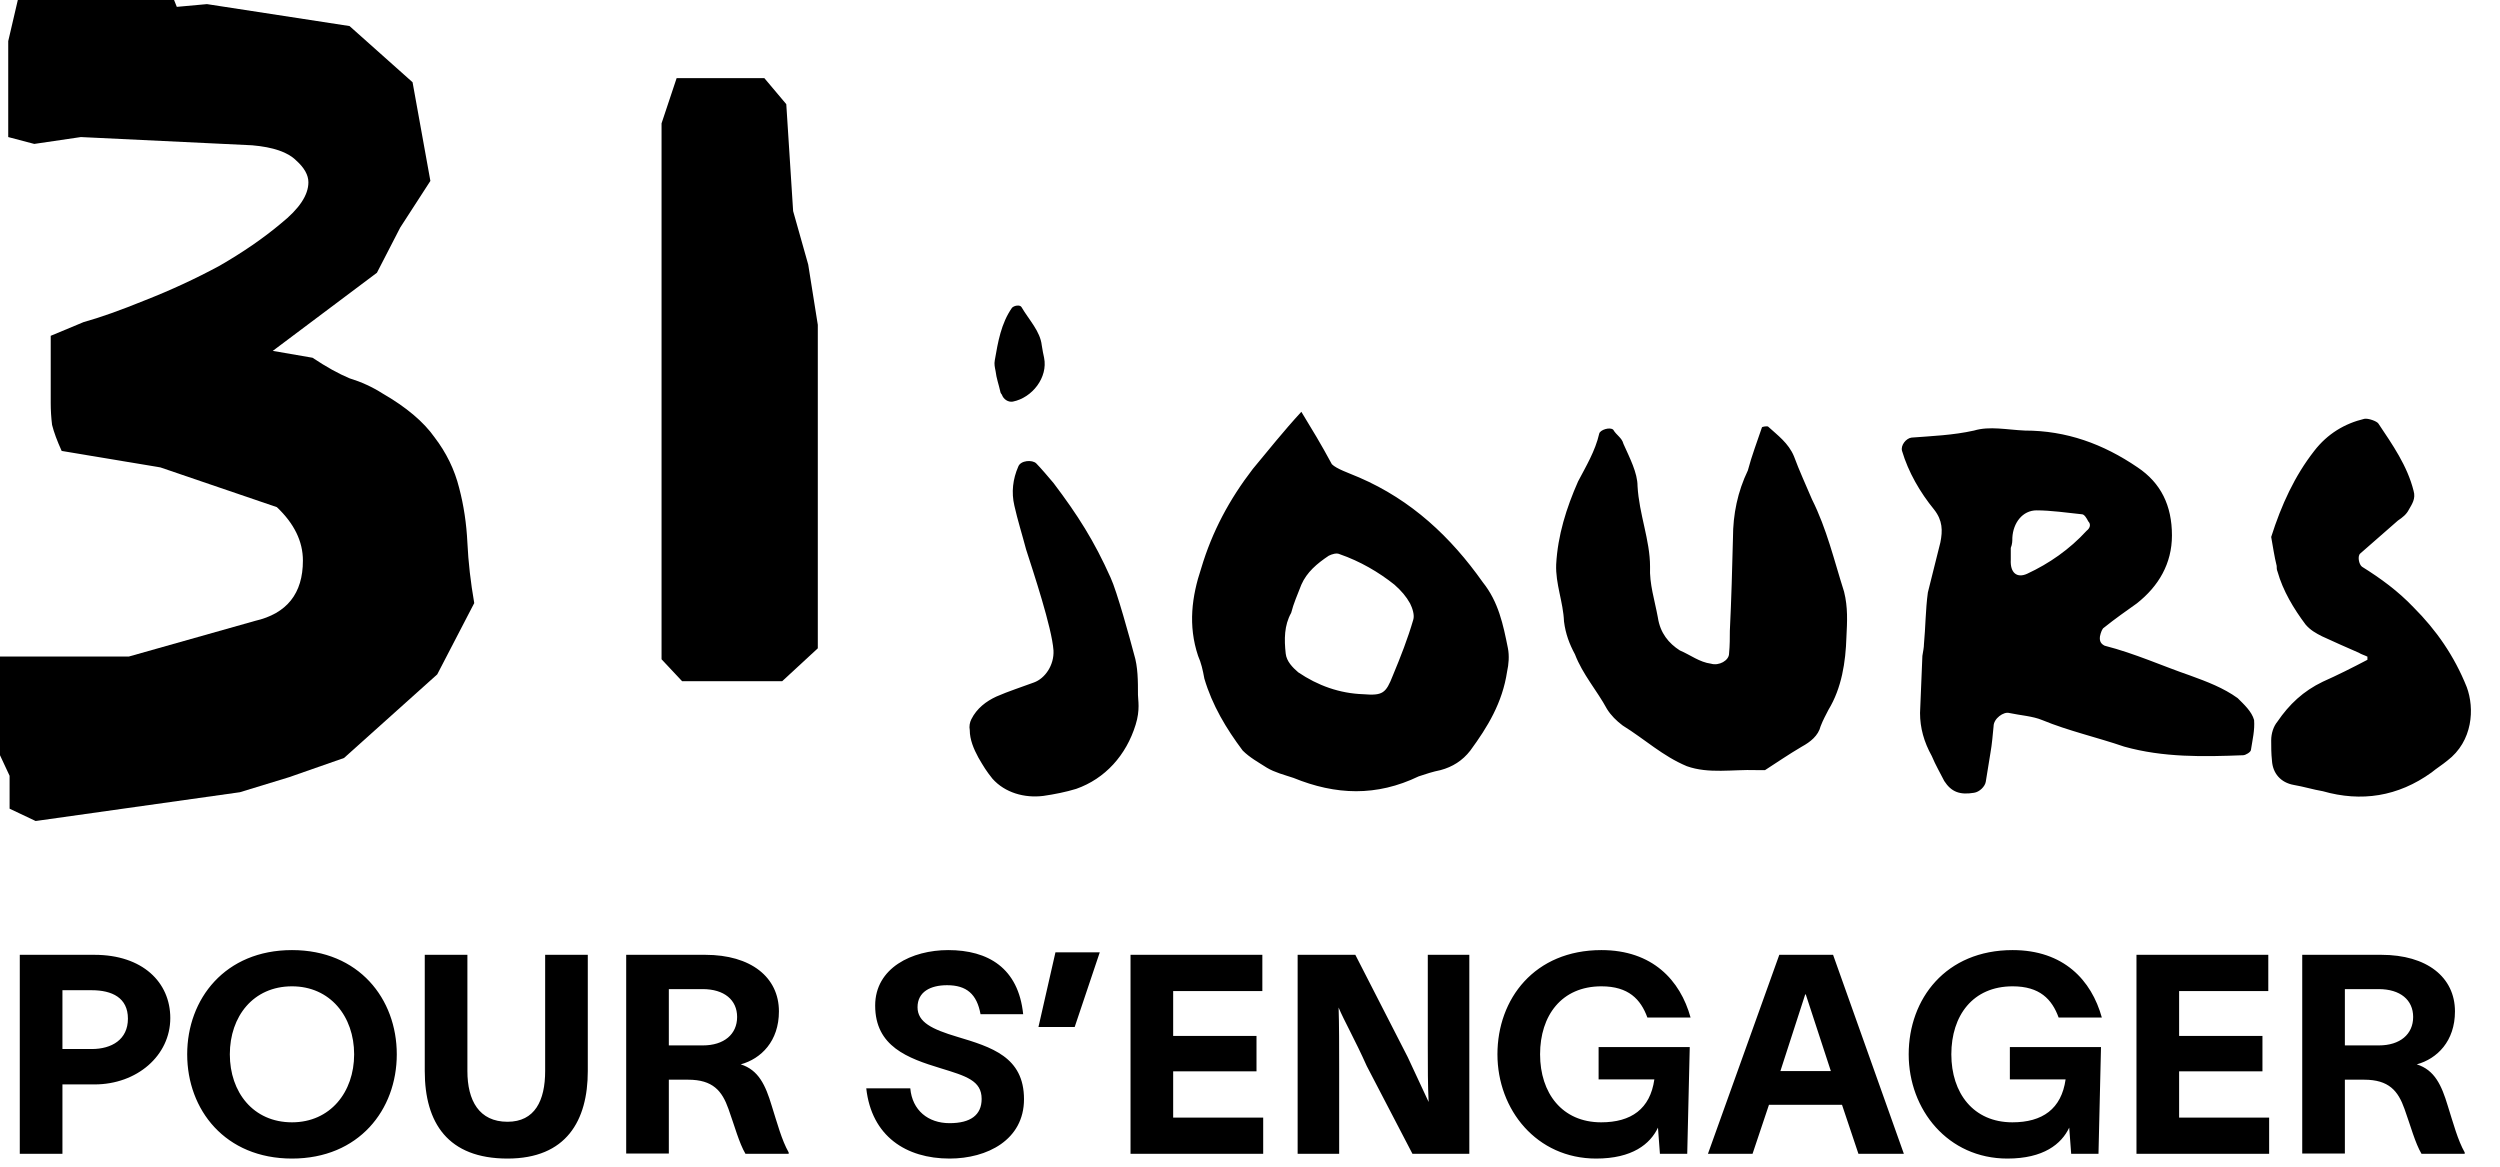
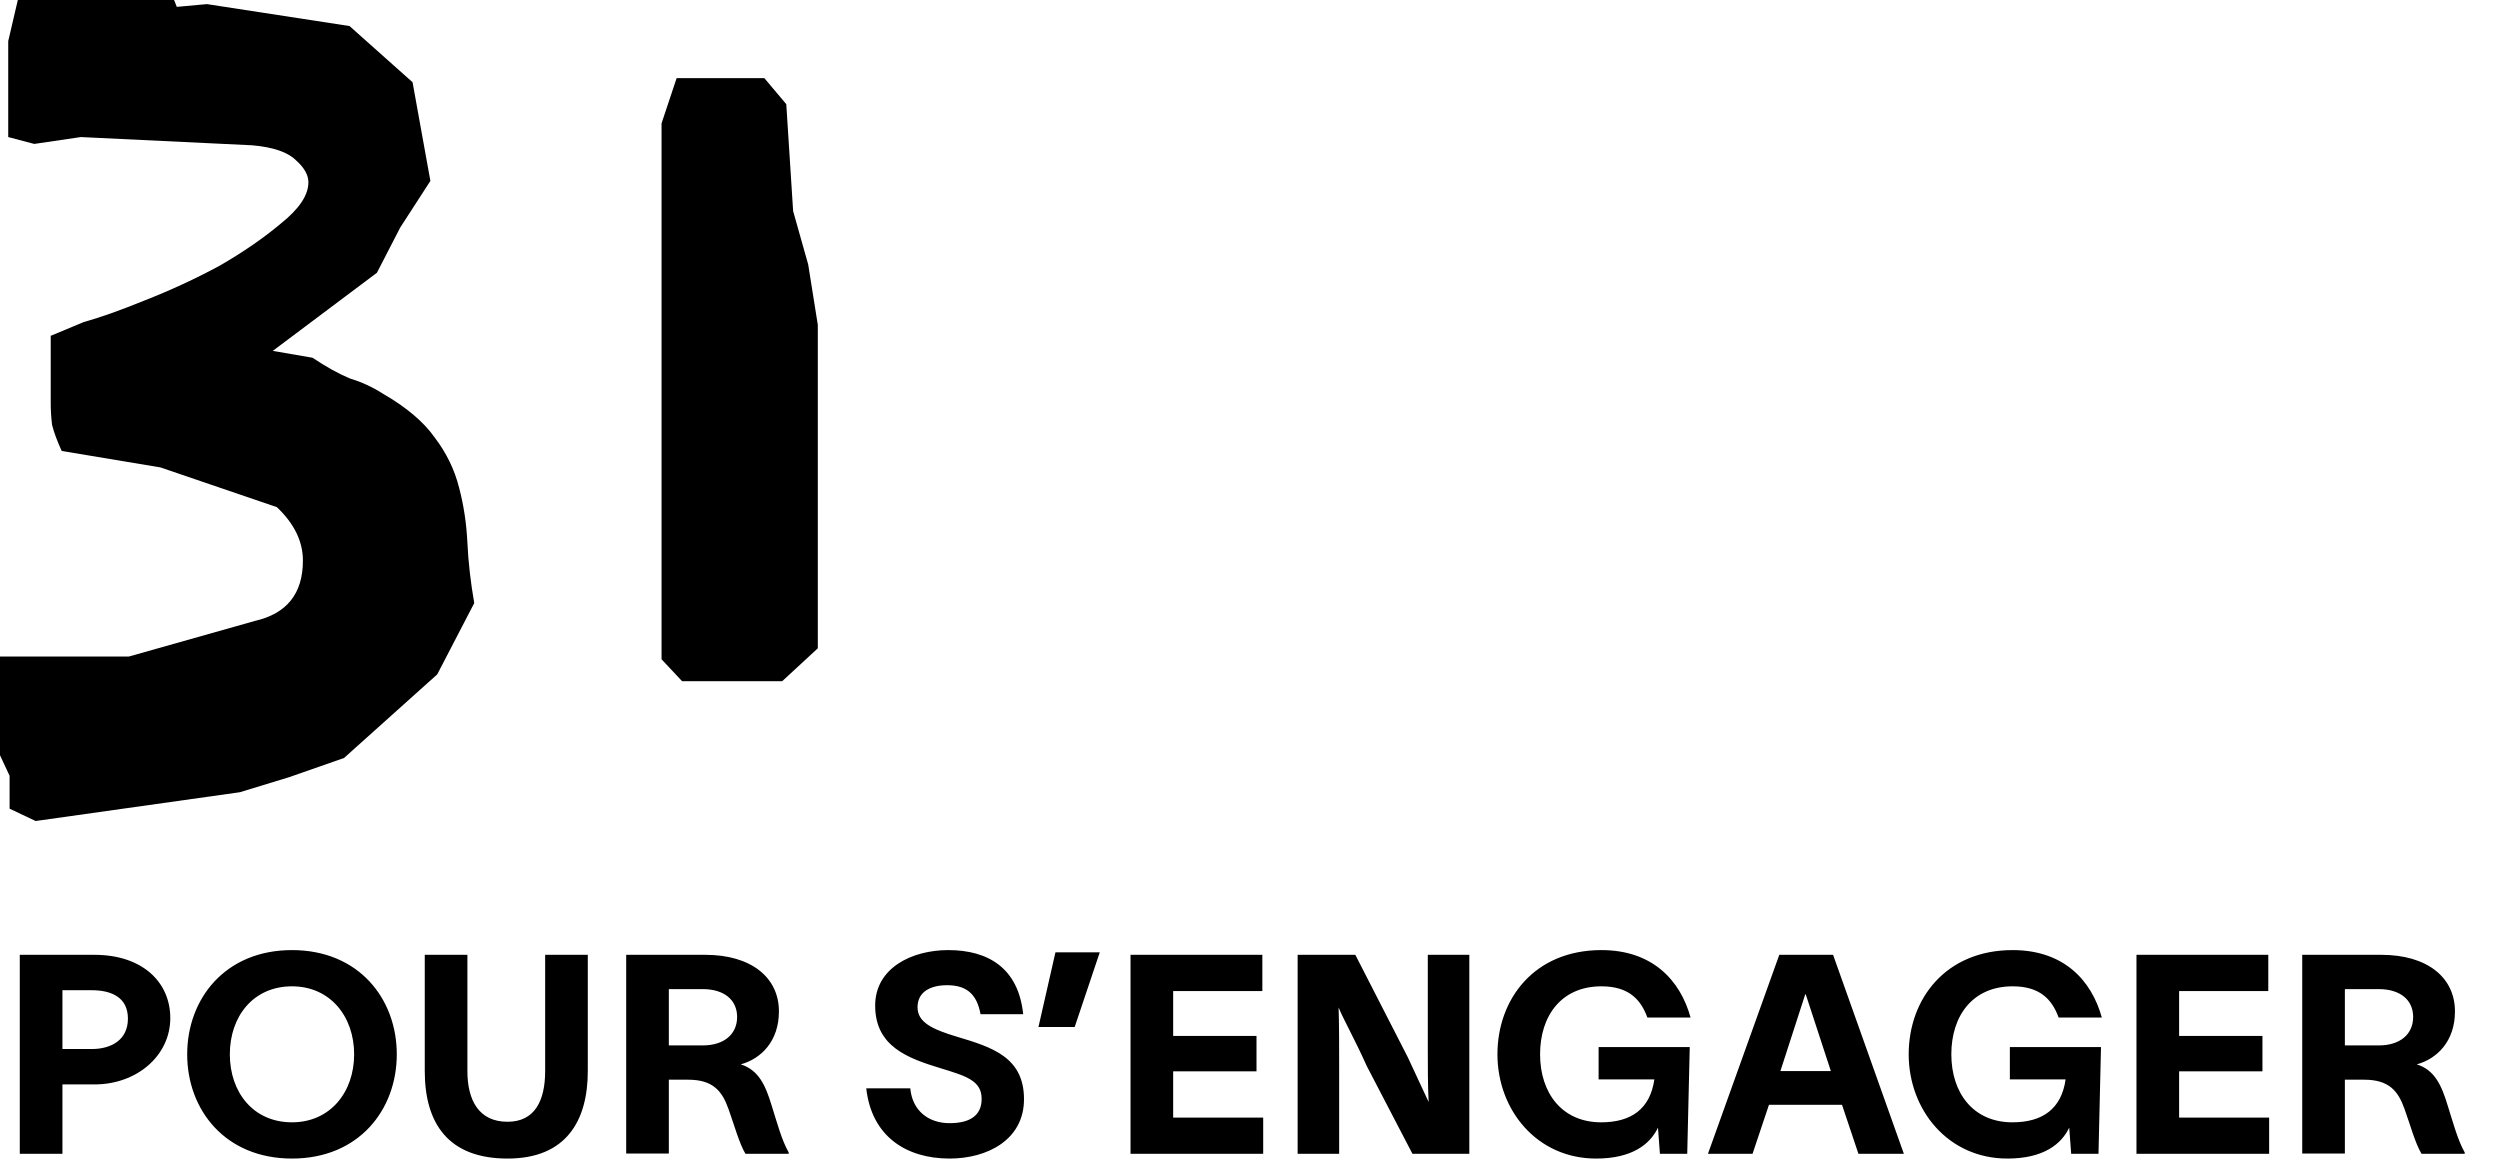
<svg xmlns="http://www.w3.org/2000/svg" width="195" height="91" viewBox="0 0 195 91" fill="none">
  <path d="M13.791 0.535L16.144 0.321L27.263 2.032L32.18 6.415L33.57 14.112L31.218 17.747L29.4 21.275L21.275 27.369L24.376 27.904C25.445 28.617 26.407 29.151 27.263 29.508C28.189 29.793 29.044 30.185 29.828 30.684C31.681 31.753 33.035 32.893 33.891 34.105C34.817 35.316 35.459 36.635 35.815 38.06C36.172 39.415 36.386 40.84 36.457 42.337C36.528 43.834 36.706 45.402 36.991 47.041L34.105 52.601L26.835 59.122L22.559 60.618L18.709 61.794L2.779 64.039L0.748 63.077V60.512L0 58.908V51.21H10.05L19.886 48.431C22.38 47.86 23.627 46.292 23.627 43.727C23.627 42.23 22.95 40.84 21.596 39.558L12.509 36.457L4.811 35.174C4.454 34.39 4.205 33.713 4.062 33.143C3.991 32.572 3.956 32.002 3.956 31.432V26.193L6.521 25.124C7.804 24.768 9.409 24.198 11.333 23.414C13.329 22.63 15.252 21.739 17.105 20.741C18.959 19.672 20.563 18.567 21.917 17.427C23.342 16.287 24.055 15.217 24.055 14.22C24.055 13.649 23.734 13.079 23.093 12.509C22.451 11.867 21.311 11.476 19.672 11.333L6.308 10.691L2.673 11.226L0.642 10.691V3.208L1.39 0H13.578L13.791 0.535ZM61.33 8.125L61.864 16.465L63.04 20.634L63.789 25.338V50.568L61.009 53.135H53.205L51.601 51.424V9.622L52.777 6.094H59.619L61.33 8.125Z" fill="currentColor" />
-   <path d="M88.762 54.209C88.762 54.576 88.945 55.369 88.579 56.528C87.847 58.908 86.199 60.739 83.942 61.532C83.148 61.776 82.233 61.959 81.379 62.081C79.914 62.264 78.388 61.837 77.412 60.739C76.924 60.129 76.741 59.824 76.314 59.091C75.948 58.42 75.642 57.688 75.642 56.956C75.582 56.65 75.642 56.345 75.765 56.101C76.192 55.247 76.924 54.698 77.717 54.331C78.694 53.904 79.67 53.599 80.646 53.233C81.501 52.928 82.233 51.891 82.172 50.731C82.05 48.962 80.585 44.568 80.036 42.859C79.731 41.7 79.365 40.541 79.121 39.442C78.877 38.405 78.999 37.367 79.426 36.391C79.609 35.903 80.524 35.842 80.829 36.147C81.135 36.452 81.867 37.306 82.172 37.673C84.064 40.175 85.345 42.188 86.626 45.056C87.115 46.094 88.152 49.877 88.457 51.036C88.762 52.013 88.762 53.111 88.762 54.209ZM81.257 26.933C81.317 27.36 81.379 27.604 81.44 27.909C81.745 29.435 80.524 31.021 78.999 31.326C78.633 31.387 78.266 31.143 78.144 30.777C78.083 30.716 78.022 30.594 78.022 30.533C77.9 29.984 77.717 29.496 77.656 28.947C77.595 28.641 77.534 28.397 77.595 28.092C77.839 26.689 78.083 25.224 78.938 24.004C79.121 23.821 79.548 23.76 79.67 23.943C80.28 24.98 81.135 25.834 81.257 26.933ZM101.505 32.12C102.359 33.523 103.031 34.622 103.885 36.208C104.251 36.574 105.166 36.879 106.021 37.245C110.109 39.015 113.16 41.883 115.662 45.422C116.883 46.948 117.249 48.718 117.615 50.548C117.737 51.158 117.676 51.83 117.554 52.379C117.188 54.82 116.028 56.711 114.686 58.542C114.076 59.335 113.282 59.824 112.367 60.068C111.757 60.19 111.208 60.373 110.658 60.556C107.363 62.142 104.19 62.02 100.895 60.678C100.163 60.434 99.43 60.251 98.82 59.885C98.149 59.457 97.478 59.091 96.929 58.542C95.647 56.833 94.549 55.003 93.939 52.928C93.817 52.257 93.694 51.708 93.45 51.158C92.657 48.779 92.962 46.521 93.694 44.324C94.549 41.456 95.891 38.954 97.722 36.574C98.942 35.11 100.102 33.645 101.505 32.12ZM106.326 54.148C107.851 54.27 108.096 54.087 108.645 52.684C109.255 51.219 109.804 49.816 110.231 48.351C110.353 47.985 110.17 47.436 109.987 47.07C109.682 46.521 109.316 46.094 108.767 45.605C107.546 44.629 106.082 43.775 104.495 43.226C104.251 43.104 103.885 43.226 103.641 43.348C102.726 43.958 101.932 44.629 101.505 45.605C101.2 46.399 100.895 47.07 100.712 47.802C100.163 48.779 100.163 49.877 100.285 50.975C100.346 51.586 100.834 52.074 101.261 52.44C102.787 53.477 104.495 54.087 106.326 54.148ZM137.674 60.068C137.308 60.068 137.125 60.068 136.942 60.068C135.172 60.007 133.281 60.373 131.572 59.763C129.68 58.969 128.338 57.688 126.568 56.589C126.08 56.223 125.653 55.796 125.348 55.308C124.555 53.843 123.456 52.623 122.846 51.036C122.419 50.243 122.114 49.45 121.992 48.474C121.931 46.948 121.321 45.544 121.382 44.019C121.504 41.761 122.175 39.625 123.09 37.551C123.7 36.391 124.433 35.171 124.738 33.828C124.799 33.523 125.592 33.279 125.836 33.523C126.08 33.95 126.507 34.133 126.629 34.622C127.118 35.72 127.728 36.879 127.728 37.917C127.85 40.114 128.704 42.127 128.704 44.202C128.643 45.544 129.07 46.826 129.314 48.168C129.497 49.389 130.169 50.182 131.023 50.731C131.877 51.097 132.549 51.647 133.464 51.769C134.074 51.952 134.867 51.525 134.867 50.975C134.928 50.365 134.928 49.694 134.928 49.206C135.05 46.704 135.111 44.324 135.172 41.944C135.172 40.114 135.539 38.344 136.332 36.696C136.637 35.537 137.064 34.438 137.43 33.34C137.43 33.279 137.857 33.218 137.918 33.279C138.651 33.95 139.505 34.56 139.932 35.598C140.359 36.757 140.847 37.795 141.336 38.954C142.495 41.273 143.044 43.653 143.838 46.155C144.143 47.375 144.082 48.474 144.021 49.694C143.96 51.647 143.654 53.66 142.617 55.369C142.434 55.735 142.19 56.162 142.007 56.65C141.824 57.383 141.214 57.871 140.542 58.237C139.505 58.847 138.529 59.518 137.674 60.068ZM149.946 51.158C150.007 50.792 150.068 50.487 150.068 50.243C150.19 48.962 150.19 47.558 150.373 46.216C150.678 44.934 151.044 43.592 151.349 42.31C151.532 41.395 151.532 40.602 150.861 39.747C149.763 38.405 148.847 36.818 148.359 35.171C148.237 34.744 148.664 34.194 149.092 34.133C150.678 34.011 152.326 33.95 153.973 33.584C155.194 33.218 156.536 33.523 157.94 33.584C161.174 33.584 164.042 34.622 166.727 36.452C168.557 37.673 169.412 39.442 169.412 41.761C169.412 43.958 168.374 45.727 166.666 47.07C165.811 47.68 165.018 48.229 164.103 48.962C163.981 49.023 163.859 49.328 163.798 49.633C163.737 50.06 163.92 50.243 164.164 50.365C166.544 50.975 168.68 51.952 170.815 52.684C172.158 53.172 173.439 53.66 174.538 54.454C175.026 54.942 175.636 55.491 175.819 56.162C175.88 56.956 175.697 57.688 175.575 58.481C175.575 58.664 175.148 58.908 174.965 58.908C171.853 59.03 168.741 59.091 165.689 58.237C163.554 57.505 161.357 57.017 159.282 56.162C158.55 55.857 157.574 55.796 156.719 55.613C156.292 55.491 155.499 56.04 155.499 56.65C155.438 57.261 155.377 58.054 155.255 58.725C155.133 59.518 155.011 60.251 154.889 60.983C154.828 61.349 154.4 61.776 153.973 61.837C152.875 62.02 152.204 61.776 151.654 60.922C151.349 60.312 150.983 59.701 150.678 58.969C150.068 57.871 149.763 56.772 149.763 55.613C149.824 54.087 149.885 52.623 149.946 51.158ZM156.841 42.737C156.841 43.042 156.841 43.409 156.841 43.653C156.78 44.69 157.329 45.117 158.123 44.751C159.831 43.958 161.418 42.859 162.76 41.395C163.004 41.212 163.127 40.907 162.882 40.663C162.76 40.419 162.577 40.114 162.394 40.114C161.235 39.992 159.953 39.808 158.855 39.808C157.757 39.808 157.024 40.785 156.963 41.944C156.963 42.188 156.963 42.432 156.841 42.737ZM177.153 41.883C177.947 39.381 178.984 37.123 180.51 35.171C181.547 33.828 182.889 33.035 184.415 32.669C184.72 32.608 185.391 32.852 185.513 33.035C186.612 34.683 187.771 36.33 188.259 38.283C188.442 38.893 188.137 39.32 187.893 39.747C187.71 40.114 187.405 40.358 187.039 40.602C186.063 41.456 185.086 42.31 184.11 43.165C183.866 43.348 183.988 44.019 184.232 44.202C185.696 45.117 187.039 46.094 188.259 47.375C190.029 49.145 191.432 51.158 192.409 53.599C193.019 55.247 192.897 57.81 190.883 59.335C190.517 59.64 190.029 59.946 189.663 60.251C187.039 62.142 184.171 62.569 181.181 61.715C180.449 61.593 179.655 61.349 178.923 61.227C177.886 61.044 177.275 60.312 177.214 59.335C177.153 58.786 177.153 58.237 177.153 57.749C177.153 57.2 177.336 56.65 177.642 56.284C178.557 54.942 179.655 53.904 181.181 53.172C182.279 52.684 183.5 52.074 184.659 51.464V51.219C184.415 51.097 184.171 51.036 183.988 50.914C183.011 50.487 182.035 50.06 181.12 49.633C180.632 49.389 180.204 49.145 179.838 48.718C178.923 47.497 178.069 46.094 177.642 44.568C177.581 44.446 177.581 44.263 177.581 44.141C177.397 43.409 177.275 42.554 177.153 41.883Z" fill="currentColor" />
  <path d="M7.152 81.824C8.717 81.824 9.978 81.085 9.978 79.455C9.978 77.824 8.739 77.237 7.152 77.237H4.87V81.824H7.152ZM1.543 89.998V74.476H7.37C11.109 74.476 13.283 76.607 13.283 79.411C13.283 82.324 10.696 84.585 7.37 84.585H4.87V89.998H1.543ZM22.775 74.107C27.993 74.107 30.949 77.911 30.949 82.237C30.949 86.563 27.993 90.368 22.775 90.368C17.558 90.368 14.601 86.563 14.601 82.237C14.601 77.911 17.558 74.107 22.775 74.107ZM17.927 82.237C17.927 85.194 19.754 87.541 22.775 87.541C25.753 87.541 27.623 85.194 27.623 82.237C27.623 79.281 25.753 76.933 22.775 76.933C19.754 76.933 17.927 79.281 17.927 82.237ZM45.848 83.542C45.848 87.411 44.174 90.368 39.587 90.368C34.935 90.368 33.131 87.585 33.131 83.542V74.476H36.457V83.542C36.457 85.846 37.37 87.498 39.587 87.498C41.718 87.498 42.522 85.846 42.522 83.542V74.476H45.848V83.542ZM48.843 89.976V74.476H55.017C58.56 74.476 60.756 76.216 60.756 78.889C60.756 81.216 59.364 82.585 57.777 83.02C59.169 83.455 59.712 84.65 60.19 86.237C60.625 87.607 60.973 88.933 61.517 89.889V89.998H58.147C57.647 89.15 57.299 87.824 56.821 86.498C56.321 85.085 55.603 84.216 53.669 84.216H52.169V89.976H48.843ZM52.169 81.542H54.821C56.473 81.542 57.495 80.672 57.495 79.324C57.495 77.998 56.495 77.15 54.799 77.15H52.169V81.542ZM71.003 84.889C71.155 86.607 72.394 87.607 74.068 87.607C75.698 87.607 76.568 86.976 76.568 85.716C76.568 84.281 75.35 83.933 73.372 83.324C70.807 82.542 68.263 81.629 68.263 78.433C68.263 75.498 71.133 74.107 73.959 74.107C77.068 74.107 79.437 75.498 79.807 79.107H76.481C76.198 77.542 75.394 76.846 73.872 76.846C72.568 76.846 71.568 77.368 71.568 78.563C71.568 79.737 72.698 80.281 74.655 80.868C77.329 81.672 79.872 82.433 79.872 85.737C79.872 88.911 77.003 90.368 74.068 90.368C70.677 90.368 67.981 88.629 67.568 84.889H71.003ZM82.325 74.281H85.782L83.825 80.107H80.999L82.325 74.281ZM98.463 74.476V77.302H91.507V80.802H98.007V83.563H91.507V87.172H98.529V89.998H88.181V74.476H98.463ZM101.216 74.476H105.716L109.803 82.455L111.433 85.955C111.368 84.672 111.368 83.216 111.368 81.585V74.476H114.607V89.998H110.172L106.607 83.15C105.716 81.15 104.803 79.542 104.411 78.585C104.455 79.846 104.455 81.802 104.455 83.346V89.998H101.216V74.476ZM124.691 84.194V81.672H131.8L131.604 89.998H129.474L129.322 87.955C128.713 89.237 127.322 90.368 124.496 90.368C119.865 90.368 116.8 86.563 116.8 82.237C116.8 77.911 119.691 74.107 124.909 74.107C128.887 74.107 131.061 76.455 131.865 79.368H128.496C127.974 77.933 127.017 76.933 124.909 76.933C121.8 76.933 120.126 79.216 120.126 82.237C120.126 85.259 121.843 87.541 124.887 87.541C127.235 87.541 128.713 86.498 129.039 84.194H124.691ZM136.698 89.998H133.219L138.785 74.476H142.98L148.502 89.998H144.958L143.676 86.172H137.98L136.698 89.998ZM138.871 83.542H142.806L140.85 77.563H140.806L138.871 83.542ZM156.769 84.194V81.672H163.878L163.682 89.998H161.552L161.399 87.955C160.791 89.237 159.399 90.368 156.573 90.368C151.943 90.368 148.878 86.563 148.878 82.237C148.878 77.911 151.769 74.107 156.986 74.107C160.965 74.107 163.138 76.455 163.943 79.368H160.573C160.052 77.933 159.095 76.933 156.986 76.933C153.878 76.933 152.204 79.216 152.204 82.237C152.204 85.259 153.921 87.541 156.965 87.541C159.312 87.541 160.791 86.498 161.117 84.194H156.769ZM176.927 74.476V77.302H169.971V80.802H176.471V83.563H169.971V87.172H176.993V89.998H166.645V74.476H176.927ZM179.574 89.976V74.476H185.747C189.291 74.476 191.487 76.216 191.487 78.889C191.487 81.216 190.095 82.585 188.508 83.02C189.9 83.455 190.443 84.65 190.921 86.237C191.356 87.607 191.704 88.933 192.247 89.889V89.998H188.878C188.378 89.15 188.03 87.824 187.552 86.498C187.052 85.085 186.334 84.216 184.4 84.216H182.9V89.976H179.574ZM182.9 81.542H185.552C187.204 81.542 188.226 80.672 188.226 79.324C188.226 77.998 187.226 77.15 185.53 77.15H182.9V81.542Z" fill="currentColor" />
</svg>